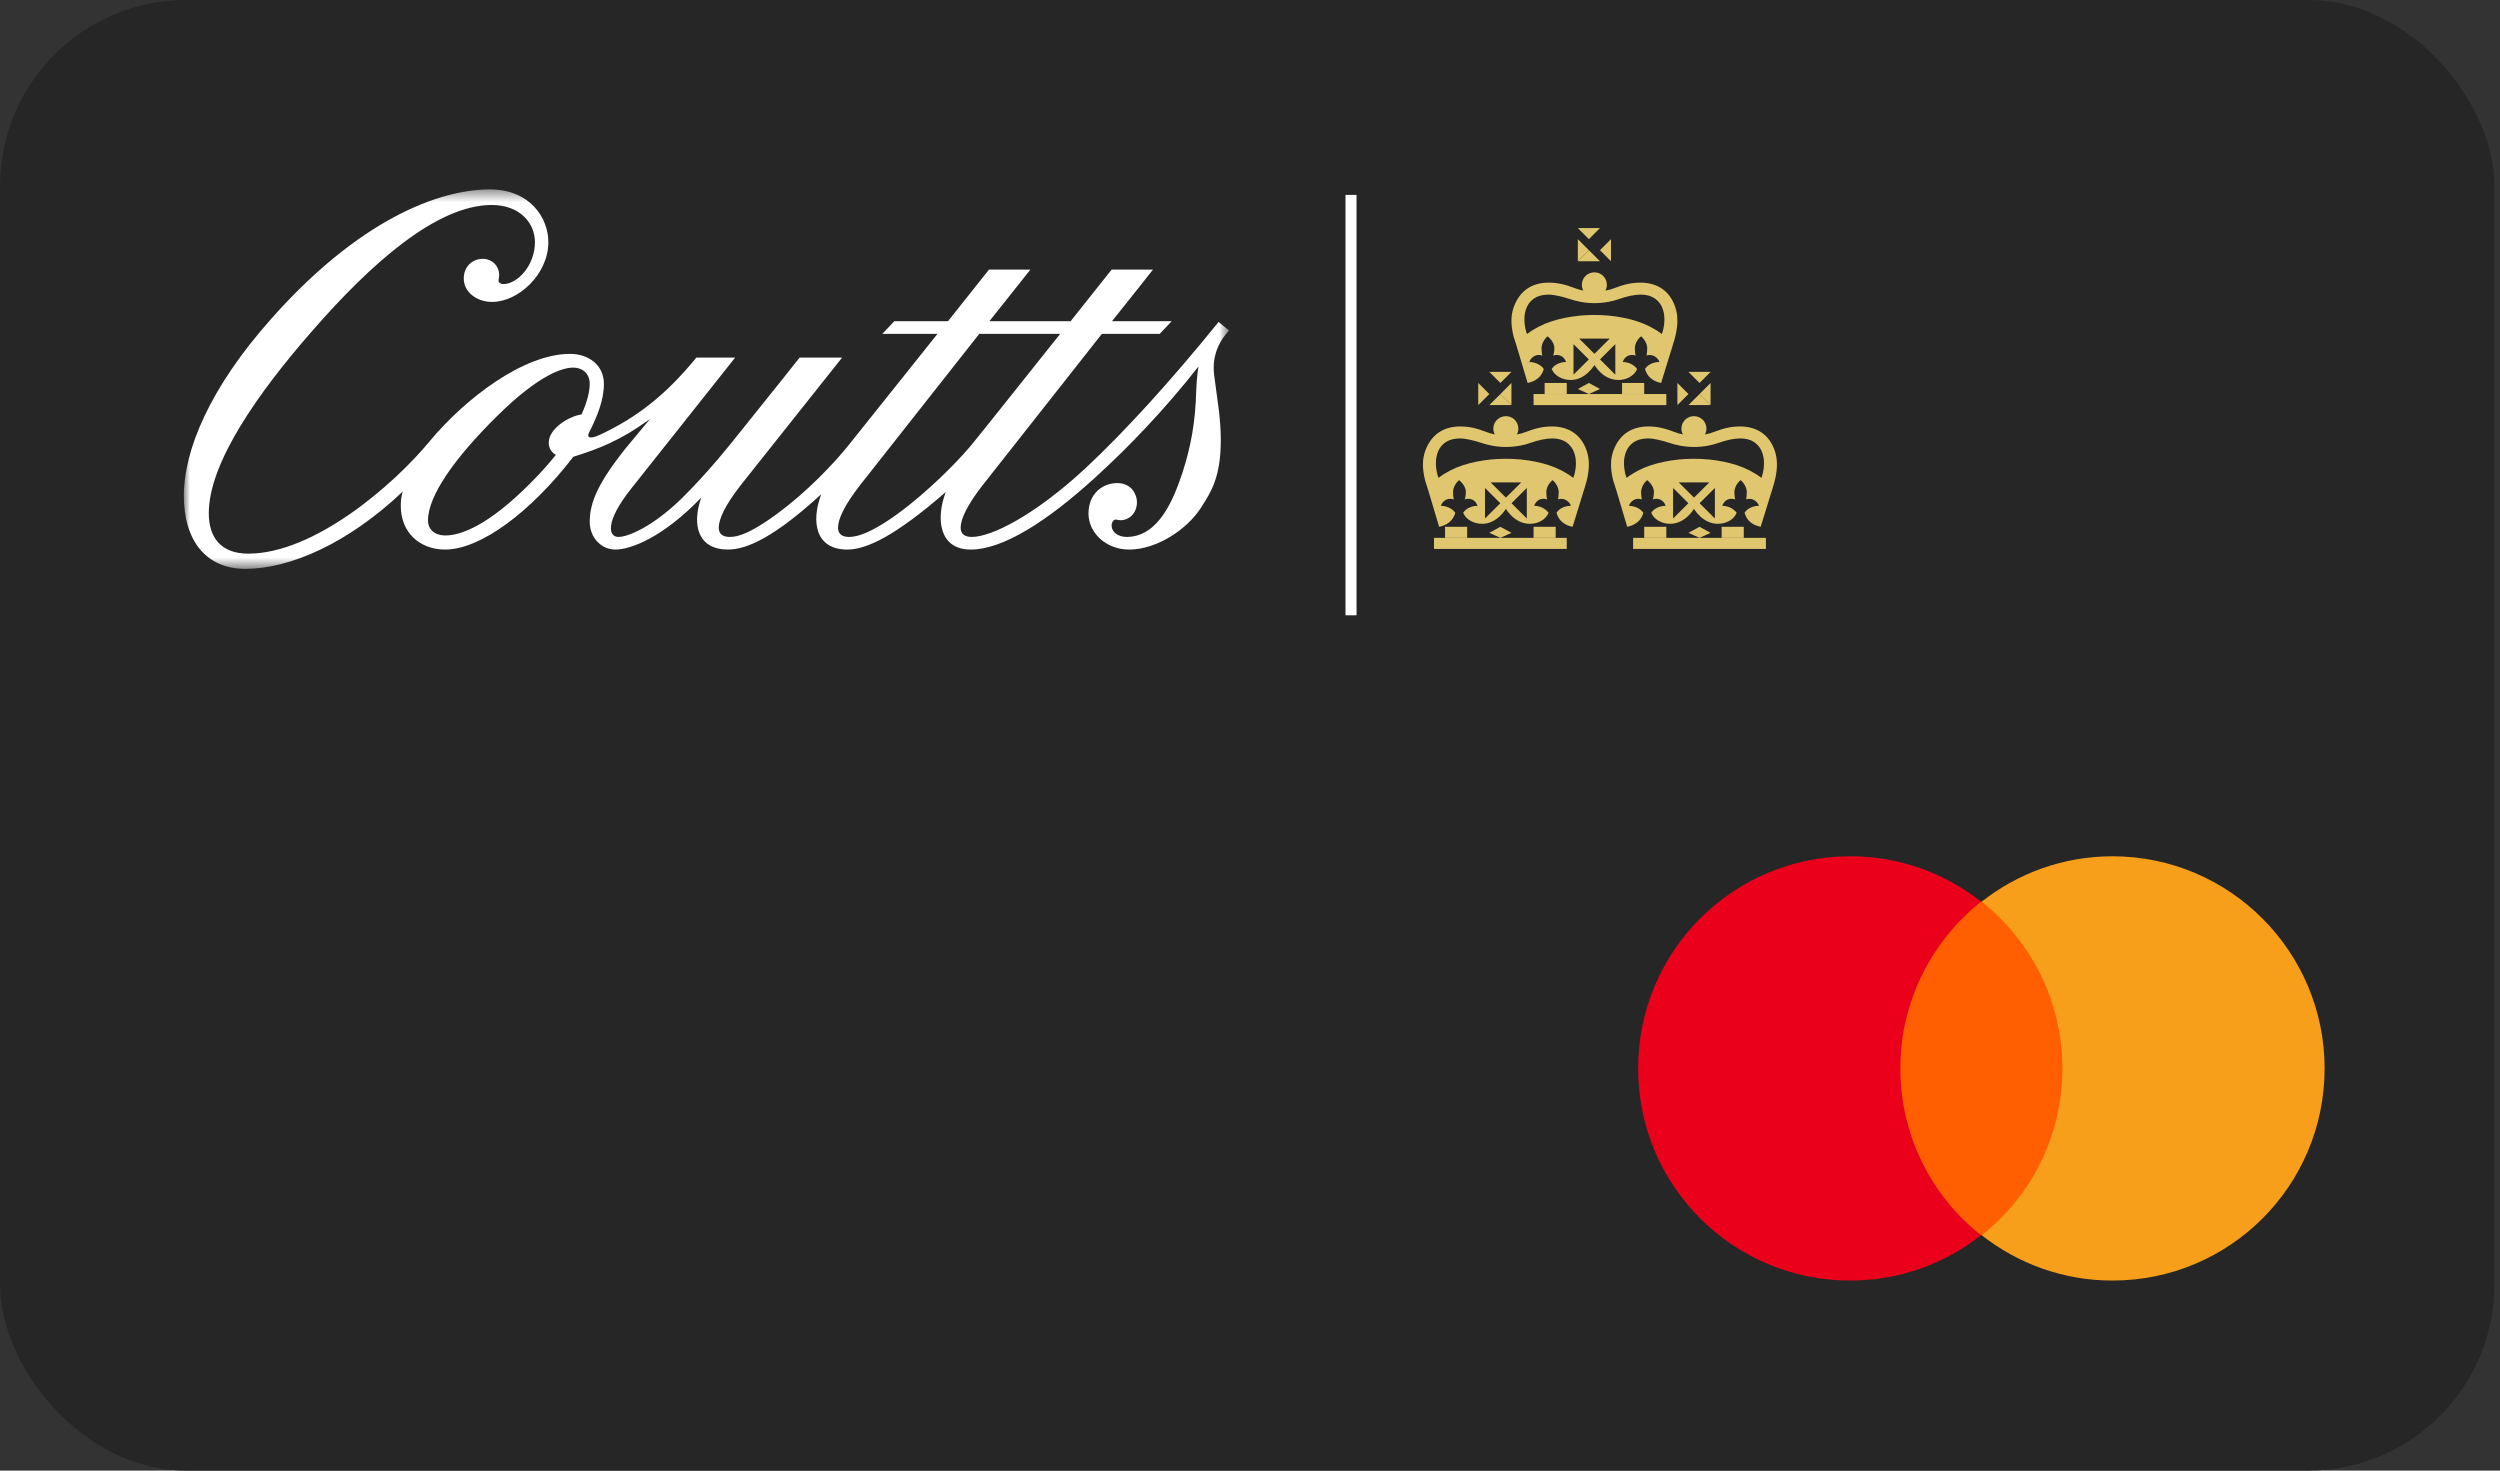
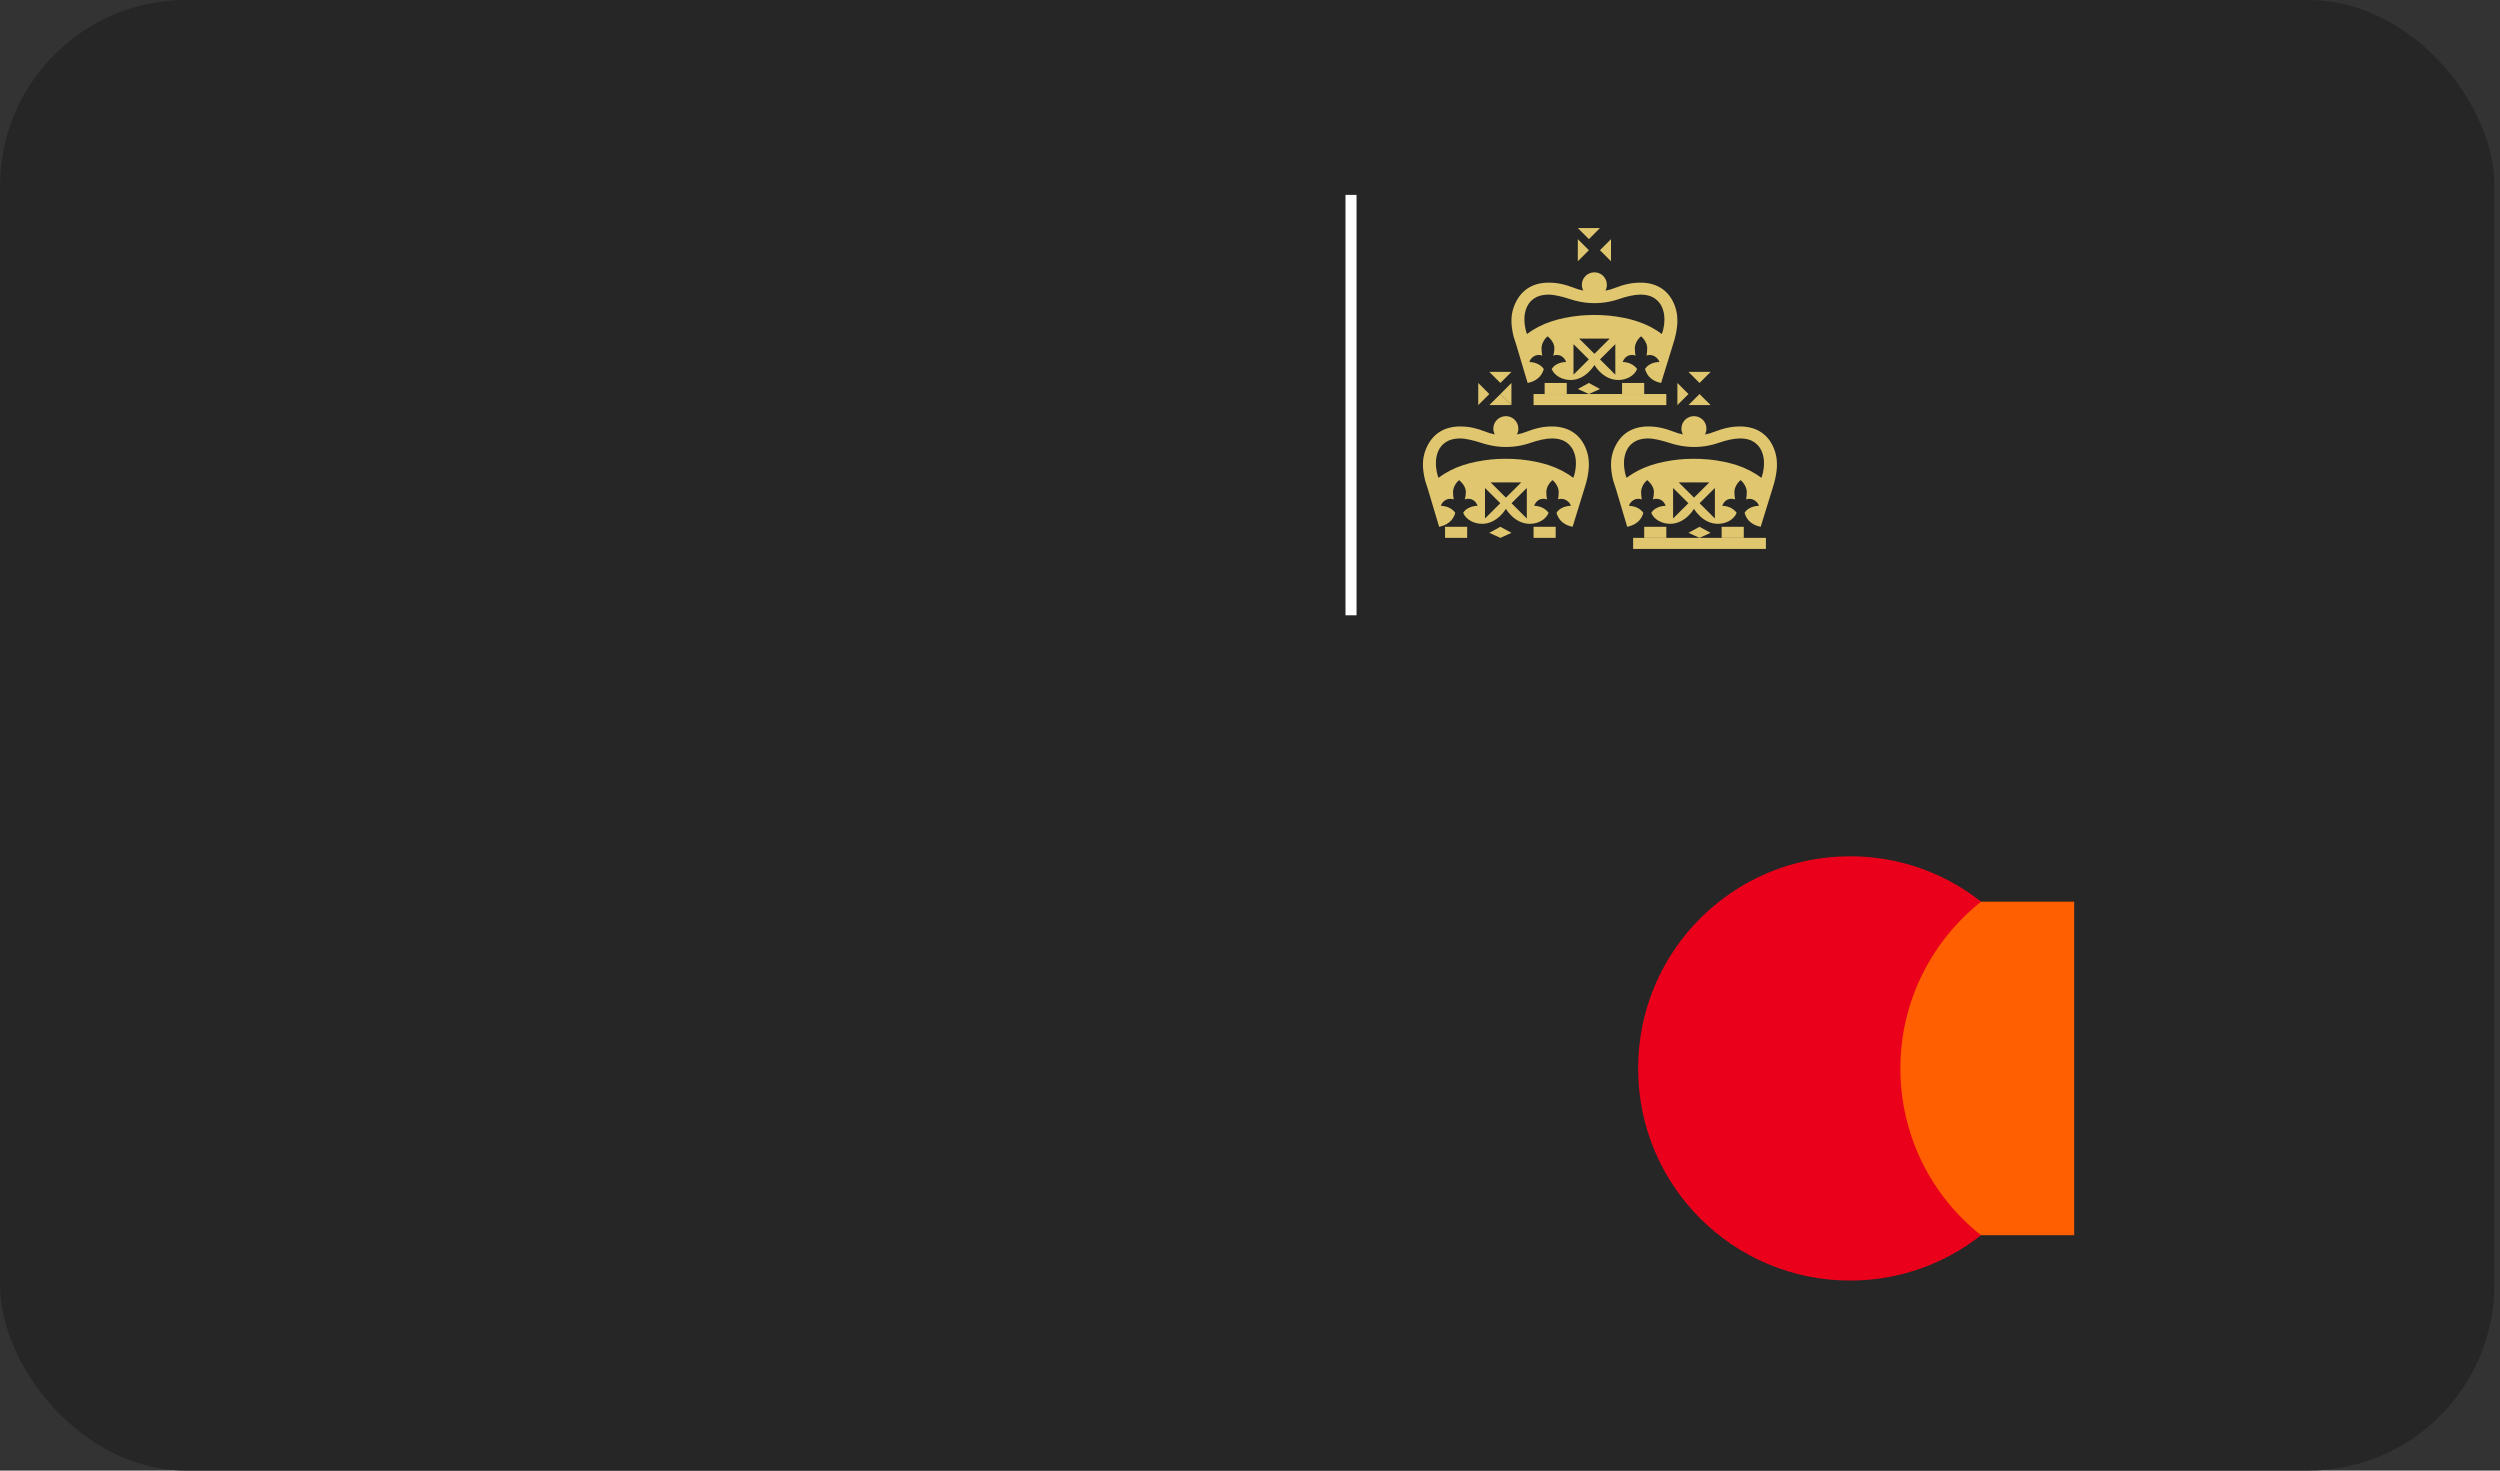
<svg xmlns="http://www.w3.org/2000/svg" xmlns:xlink="http://www.w3.org/1999/xlink" width="204px" height="120px" viewBox="0 0 204 120" version="1.1">
  <rect x="0" y="0" width="204" height="120" fill="#333333" stroke="none" />
  <title>coutts_credit_card</title>
  <defs>
-     <polygon id="path-1" points="0 0.455 85.289 0.455 85.289 31.42 0 31.42" />
-   </defs>
+     </defs>
  <g id="Icons" stroke="none" stroke-width="1" fill="none" fill-rule="evenodd">
    <g id="CC-Vectors" transform="translate(-1070, -390)">
      <g id="C" transform="translate(50, 390)">
        <g id="coutts_credit_card" transform="translate(1020, 0)">
          <rect id="Rectangle" fill="#262626" fill-rule="nonzero" x="0" y="0" width="203.544" height="120" rx="15.19" />
          <polygon id="Path" fill="#FF5F00" fill-rule="nonzero" points="169.253 73.576 154.107 73.576 154.107 100.791 169.253 100.791" />
          <path d="M155.069,87.184 C155.069,81.654 157.665,76.749 161.655,73.576 C158.722,71.268 155.02,69.873 150.981,69.873 C141.412,69.873 133.671,77.615 133.671,87.184 C133.671,96.752 141.412,104.494 150.981,104.494 C155.02,104.494 158.722,103.099 161.655,100.791 C157.665,97.666 155.069,92.713 155.069,87.184 Z" id="Path" fill="#EB001B" fill-rule="nonzero" />
-           <path d="M189.688,87.184 C189.688,96.752 181.947,104.494 172.379,104.494 C168.34,104.494 164.637,103.099 161.704,100.791 C165.743,97.618 168.292,92.713 168.292,87.184 C168.292,81.654 165.694,76.749 161.704,73.576 C164.637,71.268 168.34,69.873 172.379,69.873 C181.947,69.873 189.688,77.663 189.688,87.184 Z" id="Path" fill="#F79E1B" fill-rule="nonzero" />
          <g id="Coutts" transform="translate(15, 15)">
            <g id="Fill-1-Clipped">
              <mask id="mask-2" fill="white">
                <use xlink:href="#path-1" />
              </mask>
              <g id="path-1" />
              <path d="M59.191,26.21 C56.209,28.572 54.872,28.814 54.292,28.814 C53.744,28.814 53.383,28.602 53.383,28.057 C53.383,27.36 53.899,26.239 55.145,24.632 L64.91,12.241 L71.512,12.241 C68.104,16.513 65.608,19.666 64.178,21.421 C63.721,21.967 61.837,24.087 59.191,26.21 L59.191,26.21 Z M29.779,21.118 C29.779,21.573 29.992,21.906 30.356,22.118 C29.779,22.847 29.078,23.633 28.255,24.452 C24.88,27.846 22.629,28.693 21.352,28.693 C20.377,28.693 19.922,28.116 19.922,27.481 C19.922,25.451 22.113,22.331 25.7,18.816 C29.048,15.544 30.935,14.998 31.754,14.998 C32.606,14.998 33.122,15.544 33.122,16.331 C33.122,16.938 32.911,17.816 32.454,18.816 C31.42,18.967 29.779,19.967 29.779,21.118 L29.779,21.118 Z M84.437,11.27 C80.39,16.27 76.71,20.271 73.669,23.119 C69.411,27.088 65.883,28.814 64.301,28.814 C63.753,28.814 63.389,28.602 63.389,28.057 C63.389,27.36 63.906,26.239 65.153,24.632 L74.915,12.241 L79.636,12.241 L80.607,11.211 L75.739,11.211 C77.654,8.817 79.083,7.001 79.083,7.001 L75.708,7.001 C75.708,7.001 74.217,8.878 72.362,11.211 L65.731,11.211 C67.648,8.817 69.077,7.001 69.077,7.001 L65.701,7.001 C65.701,7.001 64.21,8.878 62.355,11.211 L57.973,11.211 L57.002,12.241 L61.501,12.241 C61.501,12.241 54.245,21.33 54.154,21.441 C53.654,22.055 51.829,24.212 49.305,26.239 C46.325,28.602 45.14,28.814 44.559,28.814 C44.013,28.814 43.649,28.602 43.649,28.057 C43.649,27.36 44.165,26.239 45.411,24.632 L53.715,14.18 L50.248,14.18 C50.248,14.18 48.118,16.877 44.895,20.875 C44.895,20.875 42.858,23.481 40.605,25.694 C38.264,27.967 36.257,28.814 35.465,28.814 C34.645,28.814 34.341,27.603 36.501,24.876 L44.988,14.18 L41.824,14.18 C39.298,17.272 36.925,19.087 33.945,20.482 C33.093,20.875 33.002,20.634 33.002,20.542 C33.002,20.482 33.002,20.42 33.093,20.24 C33.731,18.998 34.279,17.635 34.279,16.331 C34.279,14.785 33.031,13.877 31.513,13.877 C27.708,13.877 22.934,17.543 20.044,21.027 C17.094,24.603 10.616,30.178 5.262,30.178 C3.041,30.178 2.037,28.875 2.037,26.876 C2.037,22.725 6.144,16.967 10.402,12.09 C15.269,6.484 20.649,1.727 25.123,1.727 C27.405,1.727 28.651,3.182 28.651,4.758 C28.651,6.667 27.223,8.181 26.068,8.181 C25.916,8.181 25.764,8.12 25.7,7.999 C25.641,7.817 25.732,7.756 25.732,7.454 C25.732,6.667 25.123,6.121 24.394,6.121 C23.541,6.121 22.843,6.757 22.843,7.726 C22.843,8.817 23.877,9.636 25.155,9.636 C27.312,9.636 29.746,7.363 29.746,4.758 C29.746,2.788 28.255,0.455 24.973,0.455 C20.775,0.455 14.264,2.969 7.147,10.999 C2.098,16.665 -0,21.754 -0,25.451 C-0,29.118 1.825,31.42 5.019,31.42 C8.638,31.42 13.382,29.36 17.856,25.119 C17.731,25.542 17.704,25.924 17.704,26.299 C17.704,28.42 19.222,29.844 21.322,29.844 C24.212,29.844 28.317,26.783 31.786,22.27 C33.975,21.603 35.739,20.846 37.839,19.331 L38.03,19.205 L35.984,21.663 C33.884,24.331 33.122,25.937 33.122,27.571 C33.122,28.844 34.036,29.844 35.223,29.844 C36.439,29.844 39.087,28.875 42.22,25.603 C41.426,27.874 41.974,29.844 44.407,29.844 C45.959,29.844 48.211,28.814 52.012,25.33 C51.16,27.603 51.557,29.844 54.14,29.844 C55.693,29.844 58.035,28.755 62.173,25.15 C61.348,27.33 61.626,29.844 64.21,29.844 C66.825,29.844 70.415,27.571 74.369,23.966 C77.106,21.482 80.086,18.362 82.794,14.908 C82.794,14.908 82.643,15.816 82.612,16.877 C82.55,19.391 82.186,21.392 81.518,23.481 C80.788,25.694 79.57,28.814 76.926,28.814 C76.285,28.814 75.708,28.451 75.708,27.874 C75.708,27.783 75.739,27.571 75.891,27.45 C76.042,27.329 76.165,27.45 76.438,27.45 C77.106,27.45 77.776,26.905 77.776,25.965 C77.776,25.451 77.41,24.421 76.165,24.421 C74.978,24.421 73.821,25.269 73.821,26.905 C73.821,28.48 75.251,29.844 77.135,29.844 C79.357,29.844 81.836,28.246 83.007,26.42 C83.87,25.075 84.621,23.876 84.621,20.846 C84.621,20.178 84.559,19.391 84.468,18.542 L84.102,15.816 C84.041,15.331 83.739,13.634 85.289,11.968 L84.437,11.27 Z" id="Fill-1" fill="#FFFFFF" fill-rule="nonzero" mask="url(#mask-2)" />
            </g>
            <polygon id="Fill-4" fill="#FFFFFF" fill-rule="nonzero" points="94.792 35.208 95.694 35.208 95.694 0.903 94.792 0.903" />
            <polygon id="Fill-6" fill="#E0C76F" fill-rule="nonzero" points="114.652 16.25 113.75 16.743 114.652 17.153 115.556 16.743" />
            <polygon id="Fill-7" fill="#E0C76F" fill-rule="nonzero" points="117.361 17.153 119.167 17.153 119.167 16.25 117.361 16.25" />
            <polygon id="Fill-8" fill="#E0C76F" fill-rule="nonzero" points="113.75 4.514 113.75 6.319 114.653 5.417" />
            <polygon id="Fill-9" fill="#E0C76F" fill-rule="nonzero" points="110.139 18.056 120.972 18.056 120.972 17.153 110.139 17.153" />
            <polygon id="Fill-10" fill="#E0C76F" fill-rule="nonzero" points="111.042 17.153 112.847 17.153 112.847 16.25 111.042 16.25" />
            <path d="M109.767,9.754 C109.991,9.442 110.3,9.235 110.669,9.129 C110.959,9.046 111.343,9.04 111.343,9.04 C111.83,9.04 112.503,9.205 113.153,9.42 C113.502,9.535 114.226,9.737 115.102,9.737 L115.108,9.737 C115.983,9.737 116.708,9.545 117.056,9.42 C117.71,9.184 118.379,9.04 118.864,9.04 C118.864,9.04 119.221,9.034 119.54,9.124 C119.908,9.226 120.215,9.442 120.443,9.754 C120.667,10.066 120.815,10.514 120.817,11.048 C120.819,11.666 120.654,12.114 120.654,12.115 L120.601,12.257 C119.41,11.347 117.963,10.931 116.313,10.758 C115.393,10.669 114.53,10.694 113.894,10.758 C112.247,10.931 110.799,11.347 109.605,12.257 L109.553,12.115 C109.553,12.114 109.39,11.666 109.392,11.048 C109.392,10.514 109.542,10.066 109.767,9.754 L109.767,9.754 Z M116.81,15.573 L115.562,14.328 L116.81,13.082 L116.81,15.573 Z M115.105,13.872 L113.858,12.629 L116.355,12.629 L115.105,13.872 Z M113.398,15.572 L113.398,13.082 L114.647,14.328 L113.398,15.572 Z M108.713,13.093 L109.655,16.25 C110.635,16.047 110.884,15.43 110.972,15.112 C110.58,14.525 109.797,14.541 109.797,14.541 C109.87,14.279 110.14,14.001 110.486,13.971 C110.75,13.947 110.85,14.028 110.85,14.028 C110.85,14.028 110.79,13.763 110.79,13.413 C110.79,13.064 111.008,12.653 111.294,12.442 C111.609,12.715 111.836,13.064 111.836,13.413 C111.836,13.763 111.741,14.028 111.741,14.028 C111.741,14.028 111.861,13.942 112.129,13.971 C112.406,14 112.673,14.19 112.792,14.541 C112.792,14.541 112.002,14.51 111.617,15.113 C111.857,15.693 112.528,16.007 113.164,16.007 C114.404,16.007 115.105,14.783 115.105,14.783 C115.105,14.783 115.793,16.007 117.053,16.007 C117.701,16.007 118.346,15.693 118.588,15.113 C118.157,14.51 117.412,14.541 117.412,14.541 C117.531,14.19 117.796,14 118.073,13.971 C118.342,13.942 118.462,14.028 118.462,14.028 C118.462,14.028 118.403,13.763 118.403,13.413 C118.403,13.064 118.612,12.688 118.909,12.442 C119.196,12.68 119.412,13.064 119.412,13.413 C119.412,13.763 119.355,14.028 119.355,14.028 C119.355,14.028 119.394,13.961 119.666,13.971 C119.984,13.981 120.321,14.242 120.406,14.541 C120.406,14.541 119.606,14.511 119.233,15.112 C119.341,15.447 119.565,16.047 120.547,16.25 L121.522,13.093 C121.607,12.841 121.695,12.515 121.753,12.24 C121.84,11.82 121.889,11.366 121.872,11.085 C121.872,10.376 121.617,9.675 121.262,9.187 C120.907,8.694 120.401,8.349 119.823,8.189 C119.519,8.103 119.203,8.064 118.886,8.064 C118.181,8.064 117.584,8.182 116.699,8.522 C116.562,8.584 116.309,8.66 116.001,8.718 C116.078,8.574 116.12,8.413 116.12,8.239 C116.12,7.677 115.666,7.222 115.105,7.222 C114.539,7.222 114.078,7.677 114.078,8.239 C114.078,8.41 114.123,8.57 114.198,8.713 C113.906,8.654 113.671,8.583 113.538,8.522 C112.656,8.182 112.054,8.064 111.354,8.064 C111.036,8.064 110.719,8.103 110.414,8.189 C109.839,8.349 109.33,8.694 108.976,9.187 C108.621,9.675 108.337,10.376 108.337,11.085 C108.32,11.366 108.37,11.82 108.458,12.24 C108.513,12.515 108.632,12.841 108.713,13.093 L108.713,13.093 Z" id="Fill-11" fill="#E0C76F" fill-rule="nonzero" />
            <polygon id="Fill-12" fill="#E0C76F" fill-rule="nonzero" points="115.556 3.611 113.75 3.611 114.654 4.514" />
-             <polygon id="Fill-13" fill="#E0C76F" fill-rule="nonzero" points="113.75 6.319 115.556 6.319 114.654 5.417" />
            <polygon id="Fill-14" fill="#E0C76F" fill-rule="nonzero" points="116.458 4.514 115.556 5.417 116.458 6.319" />
            <polygon id="Fill-15" fill="#E0C76F" fill-rule="nonzero" points="122.778 18.056 124.583 18.056 123.681 17.153" />
            <path d="M128.779,23.851 L128.726,23.993 C127.535,23.082 126.088,22.668 124.438,22.493 C123.518,22.405 122.655,22.43 122.018,22.493 C120.371,22.668 118.924,23.082 117.73,23.993 L117.678,23.851 C117.678,23.85 117.515,23.402 117.517,22.785 C117.517,22.25 117.666,21.803 117.891,21.49 C118.116,21.178 118.425,20.971 118.795,20.865 C119.084,20.782 119.468,20.776 119.468,20.776 C119.955,20.776 120.628,20.942 121.278,21.156 C121.628,21.271 122.351,21.473 123.227,21.474 L123.234,21.474 C124.108,21.473 124.832,21.281 125.181,21.156 C125.835,20.919 126.504,20.776 126.988,20.776 C126.988,20.776 127.346,20.77 127.666,20.86 C128.033,20.963 128.34,21.178 128.568,21.49 C128.792,21.803 128.94,22.25 128.942,22.785 C128.944,23.402 128.779,23.85 128.779,23.851 L128.779,23.851 Z M124.935,27.309 L123.687,26.064 L124.935,24.818 L124.935,27.309 Z M123.23,25.608 L121.984,24.365 L124.481,24.365 L123.23,25.608 Z M121.524,27.309 L121.524,24.818 L122.772,26.064 L121.524,27.309 Z M129.996,22.822 C129.996,22.112 129.741,21.411 129.387,20.923 C129.032,20.431 128.525,20.084 127.949,19.926 C127.645,19.84 127.328,19.799 127.01,19.799 C126.306,19.799 125.709,19.918 124.823,20.258 C124.688,20.32 124.434,20.396 124.126,20.454 C124.203,20.31 124.245,20.149 124.245,19.975 C124.245,19.413 123.791,18.958 123.229,18.958 C122.664,18.958 122.203,19.413 122.203,19.975 C122.203,20.146 122.248,20.307 122.323,20.449 C122.031,20.39 121.795,20.319 121.664,20.258 C120.781,19.918 120.179,19.799 119.479,19.799 C119.162,19.799 118.844,19.84 118.538,19.926 C117.964,20.084 117.455,20.431 117.1,20.923 C116.746,21.411 116.462,22.112 116.462,22.822 C116.444,23.102 116.494,23.556 116.583,23.976 C116.637,24.251 116.757,24.577 116.839,24.829 L117.78,27.986 C118.76,27.783 119.009,27.166 119.097,26.848 C118.705,26.261 117.922,26.277 117.922,26.277 C117.995,26.015 118.266,25.737 118.611,25.706 C118.876,25.683 118.975,25.765 118.975,25.765 C118.975,25.765 118.915,25.499 118.915,25.15 C118.915,24.8 119.133,24.389 119.419,24.178 C119.734,24.451 119.961,24.8 119.961,25.15 C119.961,25.499 119.867,25.765 119.867,25.765 C119.867,25.765 119.985,25.678 120.255,25.706 C120.532,25.736 120.798,25.927 120.918,26.277 C120.918,26.277 120.127,26.247 119.743,26.848 C119.982,27.429 120.653,27.743 121.289,27.743 C122.529,27.743 123.229,26.519 123.229,26.519 C123.229,26.519 123.919,27.743 125.178,27.743 C125.826,27.743 126.471,27.429 126.713,26.848 C126.281,26.247 125.537,26.277 125.537,26.277 C125.656,25.927 125.921,25.736 126.198,25.706 C126.467,25.678 126.588,25.765 126.588,25.765 C126.588,25.765 126.528,25.499 126.528,25.15 C126.528,24.8 126.737,24.424 127.034,24.178 C127.321,24.417 127.537,24.8 127.537,25.15 C127.537,25.499 127.48,25.765 127.48,25.765 C127.48,25.765 127.519,25.697 127.79,25.706 C128.109,25.717 128.446,25.978 128.53,26.277 C128.53,26.277 127.73,26.248 127.358,26.848 C127.467,27.184 127.69,27.783 128.672,27.986 L129.647,24.829 C129.733,24.577 129.82,24.251 129.878,23.976 C129.965,23.556 130.014,23.102 129.996,22.822 L129.996,22.822 Z" id="Fill-16" fill="#E0C76F" fill-rule="nonzero" />
            <polygon id="Fill-17" fill="#E0C76F" fill-rule="nonzero" points="124.583 15.347 122.778 15.347 123.682 16.25" />
-             <polygon id="Fill-18" fill="#E0C76F" fill-rule="nonzero" points="124.583 16.25 123.681 17.153 124.583 18.056" />
            <polygon id="Fill-19" fill="#E0C76F" fill-rule="nonzero" points="121.875 16.25 121.875 18.056 122.778 17.153" />
            <polygon id="Fill-20" fill="#E0C76F" fill-rule="nonzero" points="118.264 29.792 129.097 29.792 129.097 28.889 118.264 28.889" />
            <polygon id="Fill-21" fill="#E0C76F" fill-rule="nonzero" points="123.68 27.986 122.778 28.479 123.68 28.889 124.583 28.479" />
            <polygon id="Fill-22" fill="#E0C76F" fill-rule="nonzero" points="119.167 28.889 120.972 28.889 120.972 27.986 119.167 27.986" />
            <polygon id="Fill-23" fill="#E0C76F" fill-rule="nonzero" points="125.486 28.889 127.292 28.889 127.292 27.986 125.486 27.986" />
            <polygon id="Fill-24" fill="#E0C76F" fill-rule="nonzero" points="110.139 28.889 111.944 28.889 111.944 27.986 110.139 27.986" />
-             <polygon id="Fill-25" fill="#E0C76F" fill-rule="nonzero" points="102.014 29.792 112.847 29.792 112.847 28.889 102.014 28.889" />
            <polygon id="Fill-26" fill="#E0C76F" fill-rule="nonzero" points="107.429 27.986 106.528 28.479 107.429 28.889 108.333 28.479" />
            <polygon id="Fill-27" fill="#E0C76F" fill-rule="nonzero" points="102.917 28.889 104.722 28.889 104.722 27.986 102.917 27.986" />
            <polygon id="Fill-28" fill="#E0C76F" fill-rule="nonzero" points="106.528 18.056 108.333 18.056 107.432 17.153" />
            <path d="M113.432,23.851 L113.379,23.993 C112.188,23.082 110.741,22.668 109.091,22.493 C108.17,22.405 107.307,22.43 106.671,22.493 C105.024,22.668 103.577,23.082 102.384,23.993 L102.331,23.851 C102.331,23.85 102.168,23.402 102.17,22.785 C102.17,22.25 102.319,21.803 102.544,21.49 C102.769,21.178 103.077,20.971 103.447,20.865 C103.737,20.782 104.121,20.776 104.121,20.776 C104.608,20.776 105.281,20.942 105.931,21.156 C106.281,21.271 107.003,21.473 107.88,21.474 L107.887,21.474 C108.761,21.473 109.485,21.281 109.833,21.156 C110.488,20.919 111.157,20.776 111.641,20.776 C111.641,20.776 111.999,20.77 112.318,20.86 C112.686,20.963 112.993,21.178 113.22,21.49 C113.445,21.803 113.593,22.25 113.595,22.785 C113.597,23.402 113.432,23.85 113.432,23.851 L113.432,23.851 Z M109.588,27.309 L108.34,26.064 L109.588,24.818 L109.588,27.309 Z M107.883,25.608 L106.636,24.365 L109.133,24.365 L107.883,25.608 Z M106.176,27.309 L106.176,24.818 L107.425,26.064 L106.176,27.309 Z M114.039,20.923 C113.685,20.431 113.178,20.084 112.601,19.926 C112.298,19.84 111.98,19.799 111.663,19.799 C110.958,19.799 110.362,19.918 109.476,20.258 C109.34,20.32 109.087,20.396 108.779,20.454 C108.856,20.31 108.897,20.149 108.897,19.975 C108.897,19.413 108.444,18.958 107.882,18.958 C107.316,18.958 106.856,19.413 106.856,19.975 C106.856,20.146 106.901,20.307 106.976,20.449 C106.683,20.39 106.448,20.319 106.316,20.258 C105.433,19.918 104.831,19.799 104.132,19.799 C103.814,19.799 103.497,19.84 103.191,19.926 C102.617,20.084 102.108,20.431 101.753,20.923 C101.398,21.411 101.115,22.112 101.115,22.822 C101.097,23.102 101.148,23.556 101.236,23.976 C101.29,24.251 101.41,24.577 101.491,24.829 L102.433,27.986 C103.412,27.783 103.661,27.166 103.75,26.848 C103.358,26.261 102.575,26.277 102.575,26.277 C102.647,26.015 102.918,25.737 103.264,25.706 C103.529,25.683 103.628,25.765 103.628,25.765 C103.628,25.765 103.568,25.499 103.568,25.15 C103.568,24.8 103.786,24.389 104.072,24.178 C104.387,24.451 104.614,24.8 104.614,25.15 C104.614,25.499 104.519,25.765 104.519,25.765 C104.519,25.765 104.638,25.678 104.907,25.706 C105.185,25.736 105.451,25.927 105.57,26.277 C105.57,26.277 104.78,26.247 104.395,26.848 C104.634,27.429 105.305,27.743 105.941,27.743 C107.182,27.743 107.882,26.519 107.882,26.519 C107.882,26.519 108.571,27.743 109.831,27.743 C110.478,27.743 111.124,27.429 111.366,26.848 C110.934,26.247 110.19,26.277 110.19,26.277 C110.309,25.927 110.573,25.736 110.85,25.706 C111.12,25.678 111.24,25.765 111.24,25.765 C111.24,25.765 111.181,25.499 111.181,25.15 C111.181,24.8 111.39,24.424 111.687,24.178 C111.974,24.417 112.19,24.8 112.19,25.15 C112.19,25.499 112.132,25.765 112.132,25.765 C112.132,25.765 112.171,25.697 112.443,25.706 C112.762,25.717 113.099,25.978 113.183,26.277 C113.183,26.277 112.383,26.248 112.011,26.848 C112.119,27.184 112.343,27.783 113.325,27.986 L114.299,24.829 C114.385,24.577 114.473,24.251 114.53,23.976 C114.618,23.556 114.667,23.102 114.649,22.822 C114.649,22.112 114.394,21.411 114.039,20.923 L114.039,20.923 Z" id="Fill-29" fill="#E0C76F" fill-rule="nonzero" />
            <polygon id="Fill-30" fill="#E0C76F" fill-rule="nonzero" points="105.625 16.25 105.625 18.056 106.528 17.154" />
            <polygon id="Fill-31" fill="#E0C76F" fill-rule="nonzero" points="108.333 16.25 107.431 17.154 108.333 18.056" />
            <polygon id="Fill-32" fill="#E0C76F" fill-rule="nonzero" points="108.333 15.347 106.528 15.347 107.432 16.25" />
          </g>
        </g>
      </g>
    </g>
  </g>
</svg>